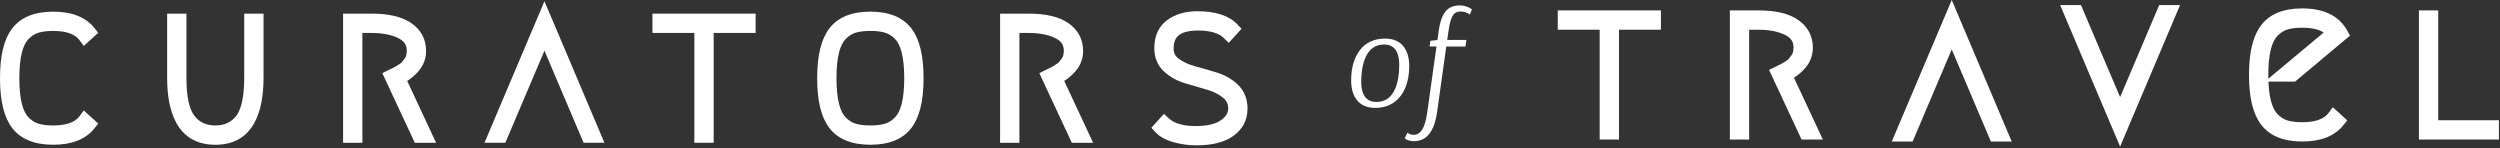
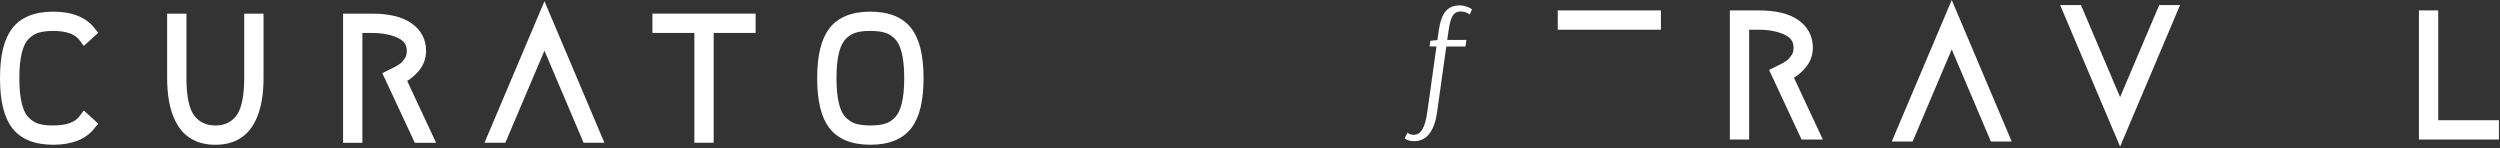
<svg xmlns="http://www.w3.org/2000/svg" width="1402" height="83" viewBox="0 0 1402 83" fill="none">
  <rect x="0" y="0" width="1402" height="83" fill="#333333" stroke="none" />
  <path d="M44.53 65.25C42 68.64 37.06 70.36 29.83 70.36C26.49 70.36 23.69 70.02 21.53 69.35C19.56 68.74 17.78 67.62 16.07 65.91C14.43 64.27 13.16 61.72 12.29 58.32C11.33 54.58 10.84 49.71 10.84 43.85C10.84 37.99 11.33 33.12 12.29 29.38C13.16 25.99 14.43 23.44 16.07 21.8C17.78 20.09 19.57 18.97 21.53 18.36C23.7 17.69 26.49 17.35 29.83 17.35C37.06 17.35 42 19.07 44.53 22.46L46.99 25.76L55.09 18.4L52.91 15.67C48.08 9.61 40.31 6.54 29.83 6.54C19.35 6.54 11.57 9.71 6.81 15.96C2.23 21.97 0 31.1 0 43.85C0 56.6 2.23 65.73 6.81 71.75C11.57 78 19.31 81.17 29.83 81.17C40.35 81.17 48.07 78.1 52.91 72.04L55.09 69.31L46.99 61.95L44.53 65.25Z" fill="white" />
  <path d="M136.96 7.64V43.85C136.96 56.57 134.5 62.38 132.44 65.01C129.61 68.61 125.8 70.36 120.76 70.36C115.72 70.36 111.91 68.61 109.08 65.01C106.08 61.19 104.56 54.07 104.56 43.86V7.65H93.74V43.86C93.74 60.89 98.43 81.19 120.76 81.19C143.09 81.19 147.79 60.89 147.79 43.86V7.65H136.96V7.64Z" fill="white" />
  <path d="M228.35 45.37C230.66 43.94 232.74 42.17 234.56 40.09C237.48 36.75 238.95 32.86 238.95 28.51C238.95 22.01 236.04 16.61 230.53 12.88C225.33 9.36 218.11 7.65 208.45 7.65H192.4V80.07H203.22V18.48H208.45C214.48 18.48 219.53 19.48 223.47 21.44C226.69 23.05 228.13 25.23 228.13 28.52C228.13 29.45 228.02 30.3 227.82 31.05C227.64 31.7 227.38 32.25 227.02 32.74C226.43 33.54 225.88 34.24 225.4 34.83C225.25 35.02 224.85 35.42 223.91 36.02C222.93 36.65 222.23 37.09 221.8 37.34C221.56 37.48 221 37.78 219.65 38.43C218.47 39 217.81 39.32 217.66 39.4L214.4 41.02L232.62 80.07H244.56L228.35 45.37Z" fill="white" />
  <path d="M365.89 7.64V18.47H389.4V80.06H400.23V18.47H423.75V7.64H365.89Z" fill="white" />
  <path d="M511.12 15.95C506.36 9.7 498.62 6.53 488.1 6.53C477.58 6.53 469.84 9.7 465.08 15.95C460.5 21.97 458.27 31.1 458.27 43.85C458.27 56.6 460.5 65.73 465.08 71.75C469.84 78 477.58 81.17 488.1 81.17C498.62 81.17 506.36 78 511.12 71.75C515.7 65.73 517.93 56.6 517.93 43.85C517.93 31.1 515.71 21.97 511.12 15.95ZM496.41 69.34C494.24 70.01 491.45 70.35 488.1 70.35C484.75 70.35 481.96 70.01 479.79 69.34C477.82 68.73 476.04 67.61 474.33 65.9C472.62 64.19 471.42 61.71 470.55 58.31C469.59 54.57 469.1 49.7 469.1 43.84C469.1 37.98 469.59 33.11 470.55 29.37C471.42 25.98 472.7 23.42 474.33 21.79C476.04 20.08 477.82 18.96 479.79 18.35C481.96 17.68 484.75 17.34 488.09 17.34C491.43 17.34 494.23 17.68 496.4 18.35C498.37 18.96 500.15 20.08 501.86 21.79C503.57 23.5 504.77 25.98 505.64 29.37C506.6 33.12 507.09 37.99 507.09 43.84C507.09 49.69 506.6 54.56 505.64 58.31C504.77 61.7 503.49 64.26 501.86 65.89C500.17 67.61 498.38 68.74 496.41 69.34Z" fill="white" />
-   <path d="M596.81 45.37C599.12 43.94 601.2 42.17 603.02 40.09C605.94 36.75 607.41 32.86 607.41 28.51C607.41 22.01 604.5 16.61 598.99 12.88C593.79 9.36 586.57 7.65 576.91 7.65H560.86V80.07H571.68V18.48H576.91C582.94 18.48 587.99 19.48 591.93 21.44C595.15 23.05 596.59 25.23 596.59 28.52C596.59 29.45 596.48 30.3 596.28 31.05C596.1 31.7 595.84 32.25 595.48 32.74C594.89 33.54 594.34 34.24 593.86 34.83C593.71 35.02 593.31 35.42 592.37 36.02C591.39 36.65 590.69 37.09 590.26 37.34C590.02 37.48 589.46 37.78 588.11 38.43C586.93 39 586.27 39.32 586.12 39.4L582.86 41.02L601.08 80.07H613.02L596.81 45.37Z" fill="white" />
-   <path d="M694.19 47.48C690.94 44.36 686.95 42.07 682.35 40.67C678.28 39.44 674.14 38.24 670.05 37.12C666.44 36.13 663.37 34.69 660.92 32.85C659.04 31.44 658.16 29.66 658.16 27.27C658.16 22.25 659.79 17.12 671.9 17.12C678.62 17.12 683.46 18.53 686.31 21.32L689.08 24.03L696.25 16.14L693.87 13.63C689.27 8.77 681.73 6.3 671.45 6.3C664.77 6.3 659.12 7.95 654.64 11.21C649.79 14.74 647.34 20.07 647.34 27.05C647.34 32.37 649.18 36.76 652.8 40.1C656.04 43.09 660 45.3 664.56 46.68C668.56 47.89 672.69 49.11 676.83 50.28C680.41 51.3 683.46 52.82 685.89 54.8C687.86 56.4 688.77 58.37 688.77 60.98C688.77 63.32 687.46 65.41 684.76 67.37C681.73 69.57 676.95 70.69 670.55 70.69C663.64 70.69 658.58 69.25 655.5 66.41L652.74 63.86L645.67 71.64L648 74.15C650.34 76.68 653.82 78.58 658.33 79.81C662.48 80.94 666.74 81.51 671.01 81.51C679.83 81.51 686.79 79.73 691.67 76.22C696.94 72.43 699.61 67.27 699.61 60.87C699.59 55.44 697.77 50.93 694.19 47.48Z" fill="white" />
  <path d="M305.33 0.69L271.7 80.06H283.39L305.33 28.42L327.28 80.06H338.96L305.33 0.69Z" fill="white" />
-   <path d="M873.59 16.66H897.1V78.25H907.93V16.66H931.44V5.83H873.59V16.66Z" fill="white" />
+   <path d="M873.59 16.66H897.1V78.25V16.66H931.44V5.83H873.59V16.66Z" fill="white" />
  <path d="M1012.26 38.28C1015.18 34.94 1016.65 31.05 1016.65 26.7C1016.65 20.21 1013.74 14.8 1008.23 11.07C1003.03 7.55 995.81 5.84 986.15 5.84H970.1V78.26H980.92V16.67H986.15C992.18 16.67 997.23 17.67 1001.17 19.63C1004.39 21.24 1005.83 23.42 1005.83 26.71C1005.83 27.64 1005.72 28.49 1005.52 29.24C1005.34 29.89 1005.08 30.44 1004.72 30.93C1004.13 31.72 1003.59 32.42 1003.1 33.02C1002.95 33.21 1002.55 33.61 1001.61 34.21C1000.63 34.84 999.93 35.28 999.5 35.53C999.27 35.67 998.7 35.97 997.36 36.62C996.18 37.19 995.51 37.51 995.36 37.59L992.1 39.21L1010.32 78.26H1022.26L1006.05 43.58C1008.36 42.13 1010.44 40.36 1012.26 38.28Z" fill="white" />
  <path d="M1188.95 54.47L1167 2.83H1155.32L1188.95 82.2L1222.58 2.83H1210.89L1188.95 54.47Z" fill="white" />
  <path d="M1060.91 79.37H1072.6L1094.54 27.73L1116.49 79.37H1128.17L1094.54 0L1060.91 79.37Z" fill="white" />
-   <path d="M1317.87 19.98L1316.4 17.29C1311.83 8.94 1303.31 4.71 1291.07 4.71C1280.55 4.71 1272.81 7.88 1268.05 14.13C1263.47 20.15 1261.24 29.28 1261.24 42.03C1261.24 54.78 1263.47 63.91 1268.05 69.93C1272.81 76.18 1280.55 79.35 1291.07 79.35C1301.59 79.35 1309.31 76.28 1314.15 70.22L1316.33 67.49L1308.24 60.13L1305.78 63.43C1303.25 66.82 1298.31 68.54 1291.08 68.54C1287.74 68.54 1284.94 68.2 1282.77 67.53C1280.8 66.92 1279.02 65.8 1277.31 64.09C1275.67 62.45 1274.4 59.9 1273.53 56.51C1272.78 53.59 1272.32 49.99 1272.15 45.77H1287.06L1317.87 19.98ZM1272.08 44.14C1272.07 43.46 1272.06 42.76 1272.06 42.04C1272.06 36.18 1272.55 31.31 1273.51 27.57C1274.38 24.18 1275.66 21.62 1277.29 19.99C1279 18.28 1280.78 17.16 1282.75 16.55C1284.92 15.88 1287.71 15.54 1291.05 15.54C1296.29 15.54 1300.34 16.44 1303.13 18.24L1272.08 44.14Z" fill="white" />
  <path d="M1367.35 67.42V5.83H1356.53V78.25H1401.39V67.42H1367.35Z" fill="white" />
-   <path d="M776.79 21.63C770.74 21.63 766 23.78 762.7 28.03C759.4 32.27 757.73 38.01 757.73 45.1C757.73 49.96 758.92 53.78 761.24 56.47C763.57 59.15 766.94 60.51 771.26 60.51C775.17 60.51 778.61 59.53 781.46 57.59C784.31 55.66 786.52 52.89 788.03 49.37C789.54 45.84 790.31 41.7 790.31 37.04C790.31 32.38 789.12 28.36 786.79 25.68C784.46 23 781.11 21.63 776.79 21.63ZM771.94 57.17C769.03 57.17 766.93 56.22 765.5 54.27C764.09 52.34 763.38 49.61 763.38 46.14C763.38 39.4 764.48 34.13 766.66 30.48C768.87 26.77 771.98 24.97 776.2 24.97C779.06 24.97 781.14 25.92 782.57 27.87C783.98 29.79 784.69 32.55 784.69 36.07C784.69 42.81 783.59 48.07 781.41 51.7C779.2 55.38 776.1 57.17 771.94 57.17Z" fill="white" />
  <path d="M787.74 77.5C787.8 77.62 788.01 77.79 788.39 78.04C788.77 78.29 789.33 78.54 790.11 78.79C790.88 79.04 791.87 79.16 793.07 79.16C800.07 79.16 804.4 73.65 805.93 62.79L811.08 26.08H821.83L822.36 22.38H811.6L812.27 17.69C812.67 14.77 813.17 12.46 813.76 10.83C814.35 9.2 815.08 8.04 815.92 7.4C816.75 6.76 817.83 6.44 819.12 6.44C819.95 6.44 820.77 6.56 821.54 6.81C822.31 7.06 822.94 7.33 823.4 7.59C823.81 7.83 824.09 8.01 824.22 8.12L824.27 8.17L825.49 5.21H825.47C825.32 5.1 824.95 4.88 824.35 4.53C823.75 4.18 822.95 3.85 821.96 3.52C820.97 3.2 819.87 3.03 818.67 3.03C815.15 3.03 812.44 4.18 810.63 6.44C808.82 8.69 807.55 12.28 806.85 17.09L806.1 22.45L802.15 22.89L801.7 26.07H805.58L805.51 26.58L800.43 62.78C799.79 67.33 798.84 70.64 797.6 72.62C796.35 74.63 794.79 75.6 792.84 75.6C792.15 75.6 791.54 75.51 791.02 75.34C790.51 75.17 790.1 74.98 789.83 74.79C789.54 74.58 789.39 74.46 789.34 74.41H789.32L787.74 77.5Z" fill="white" />
</svg>